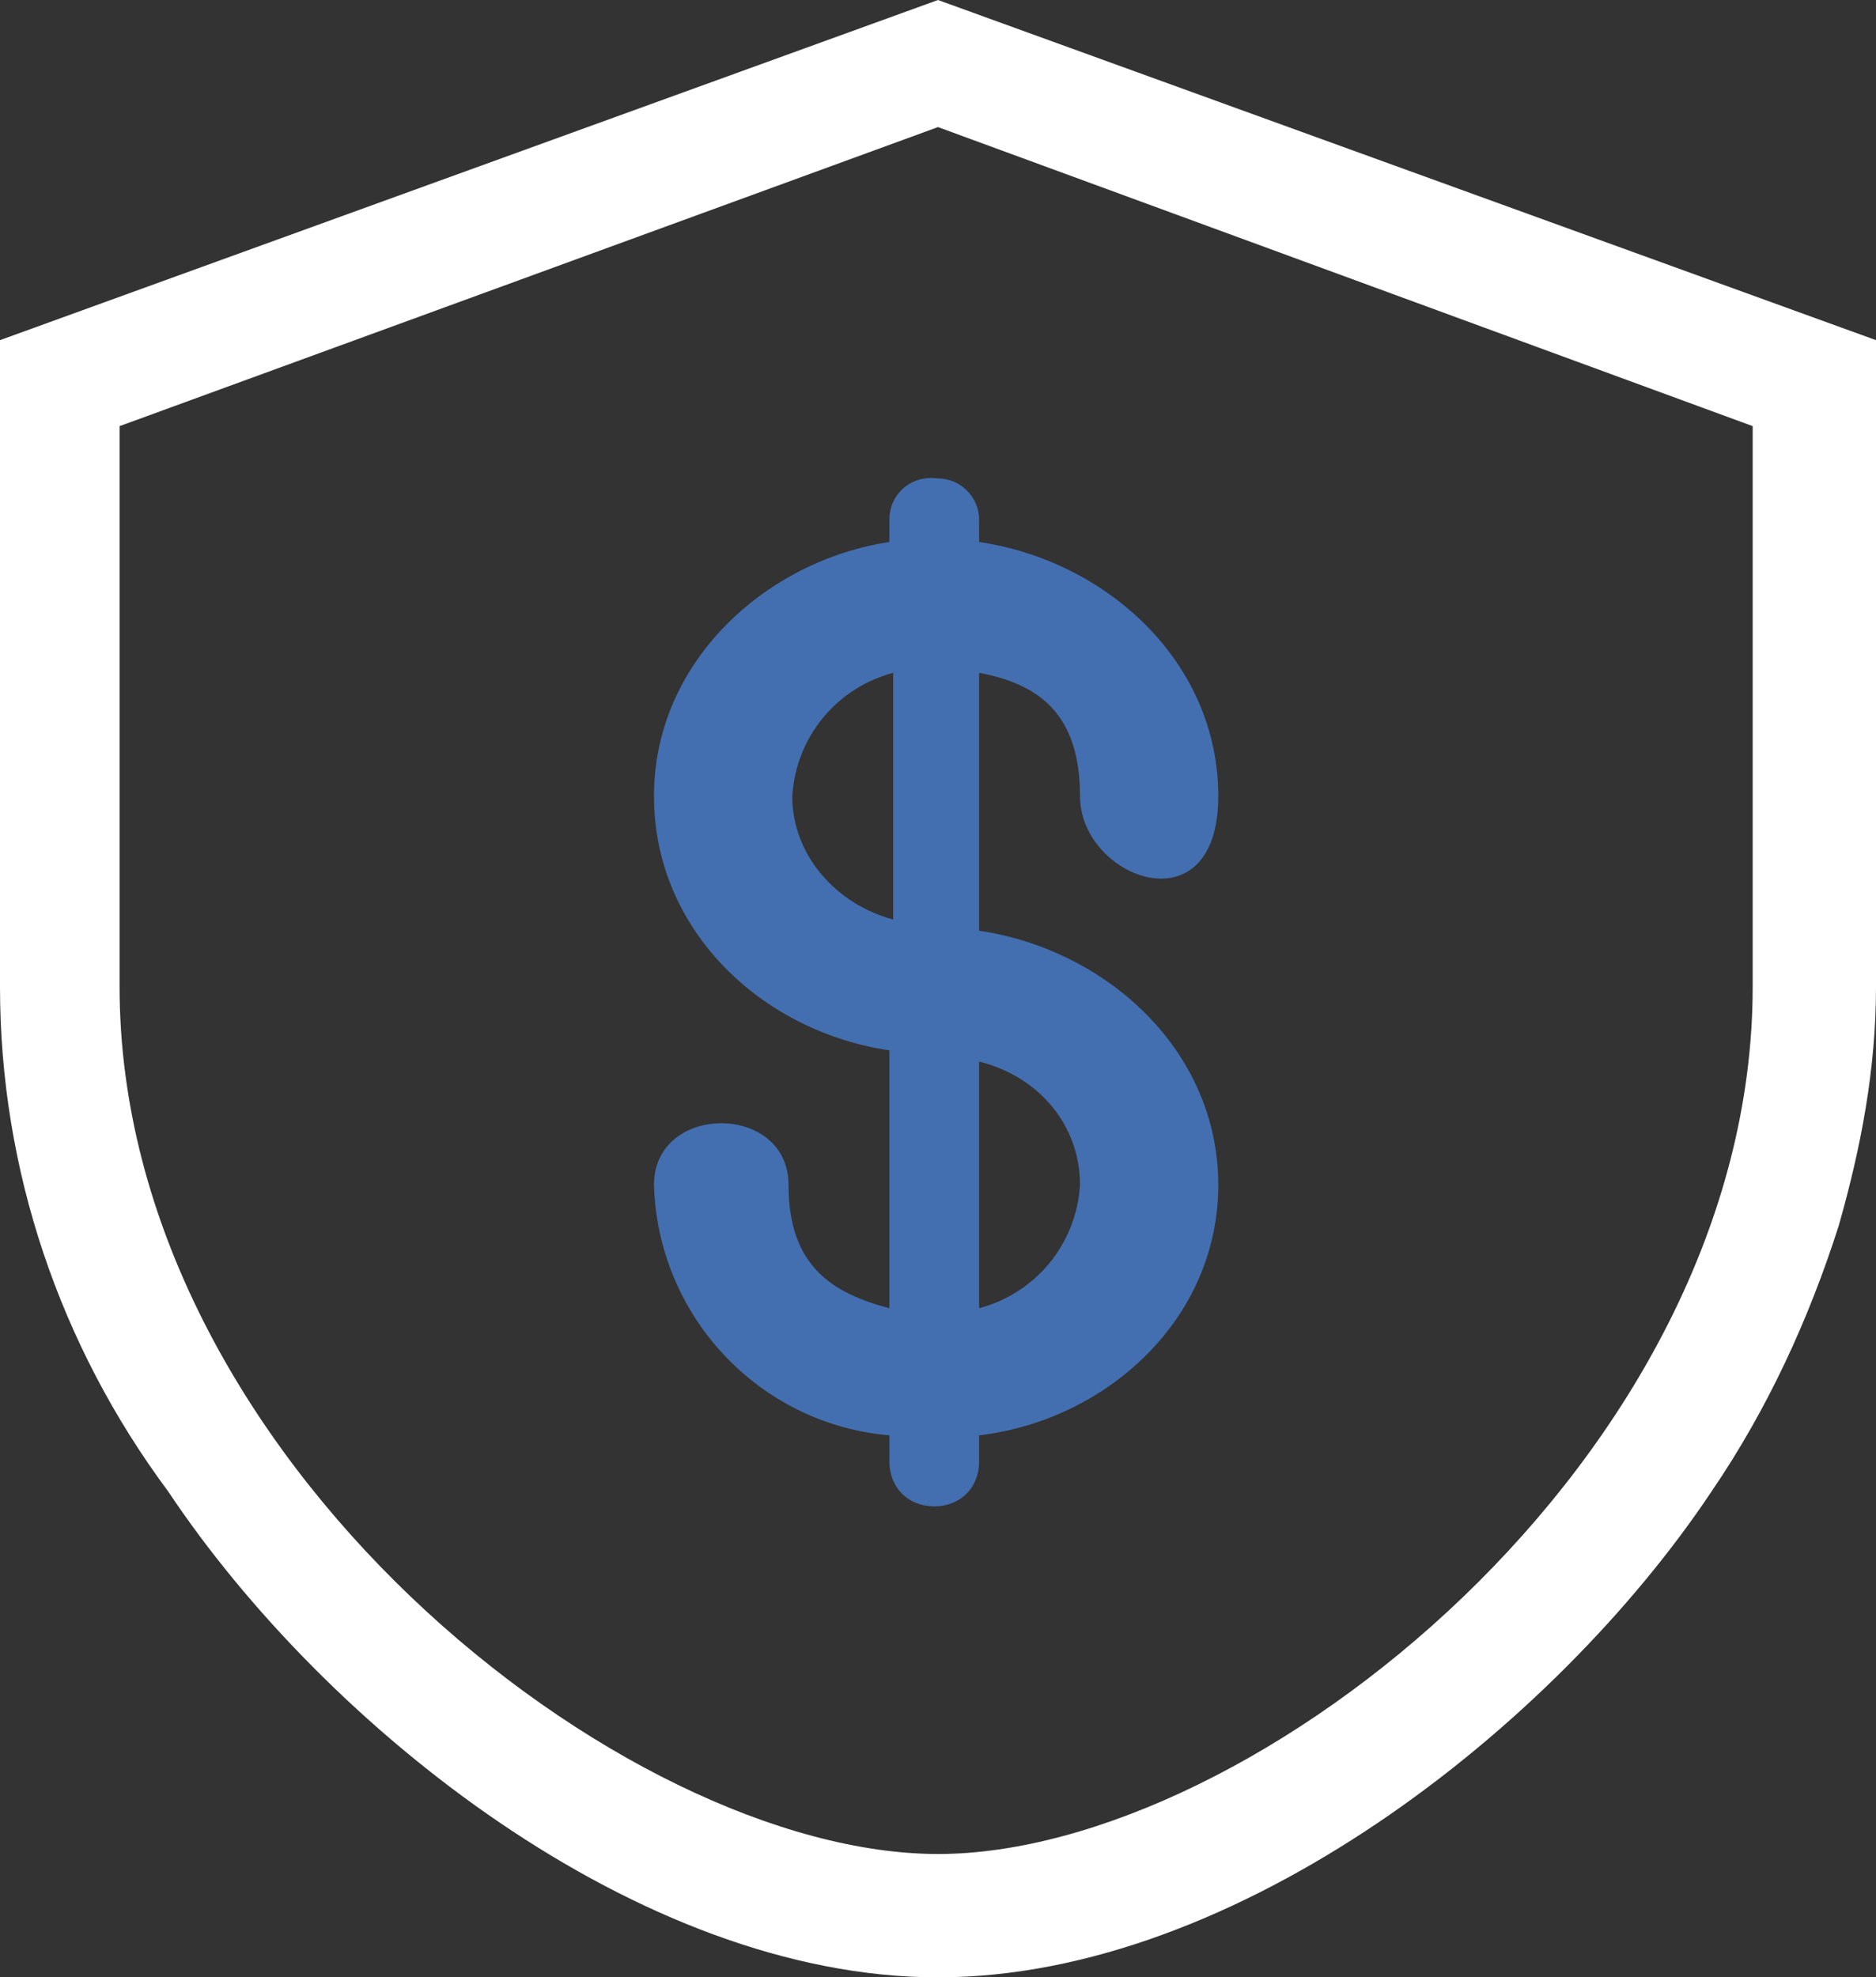
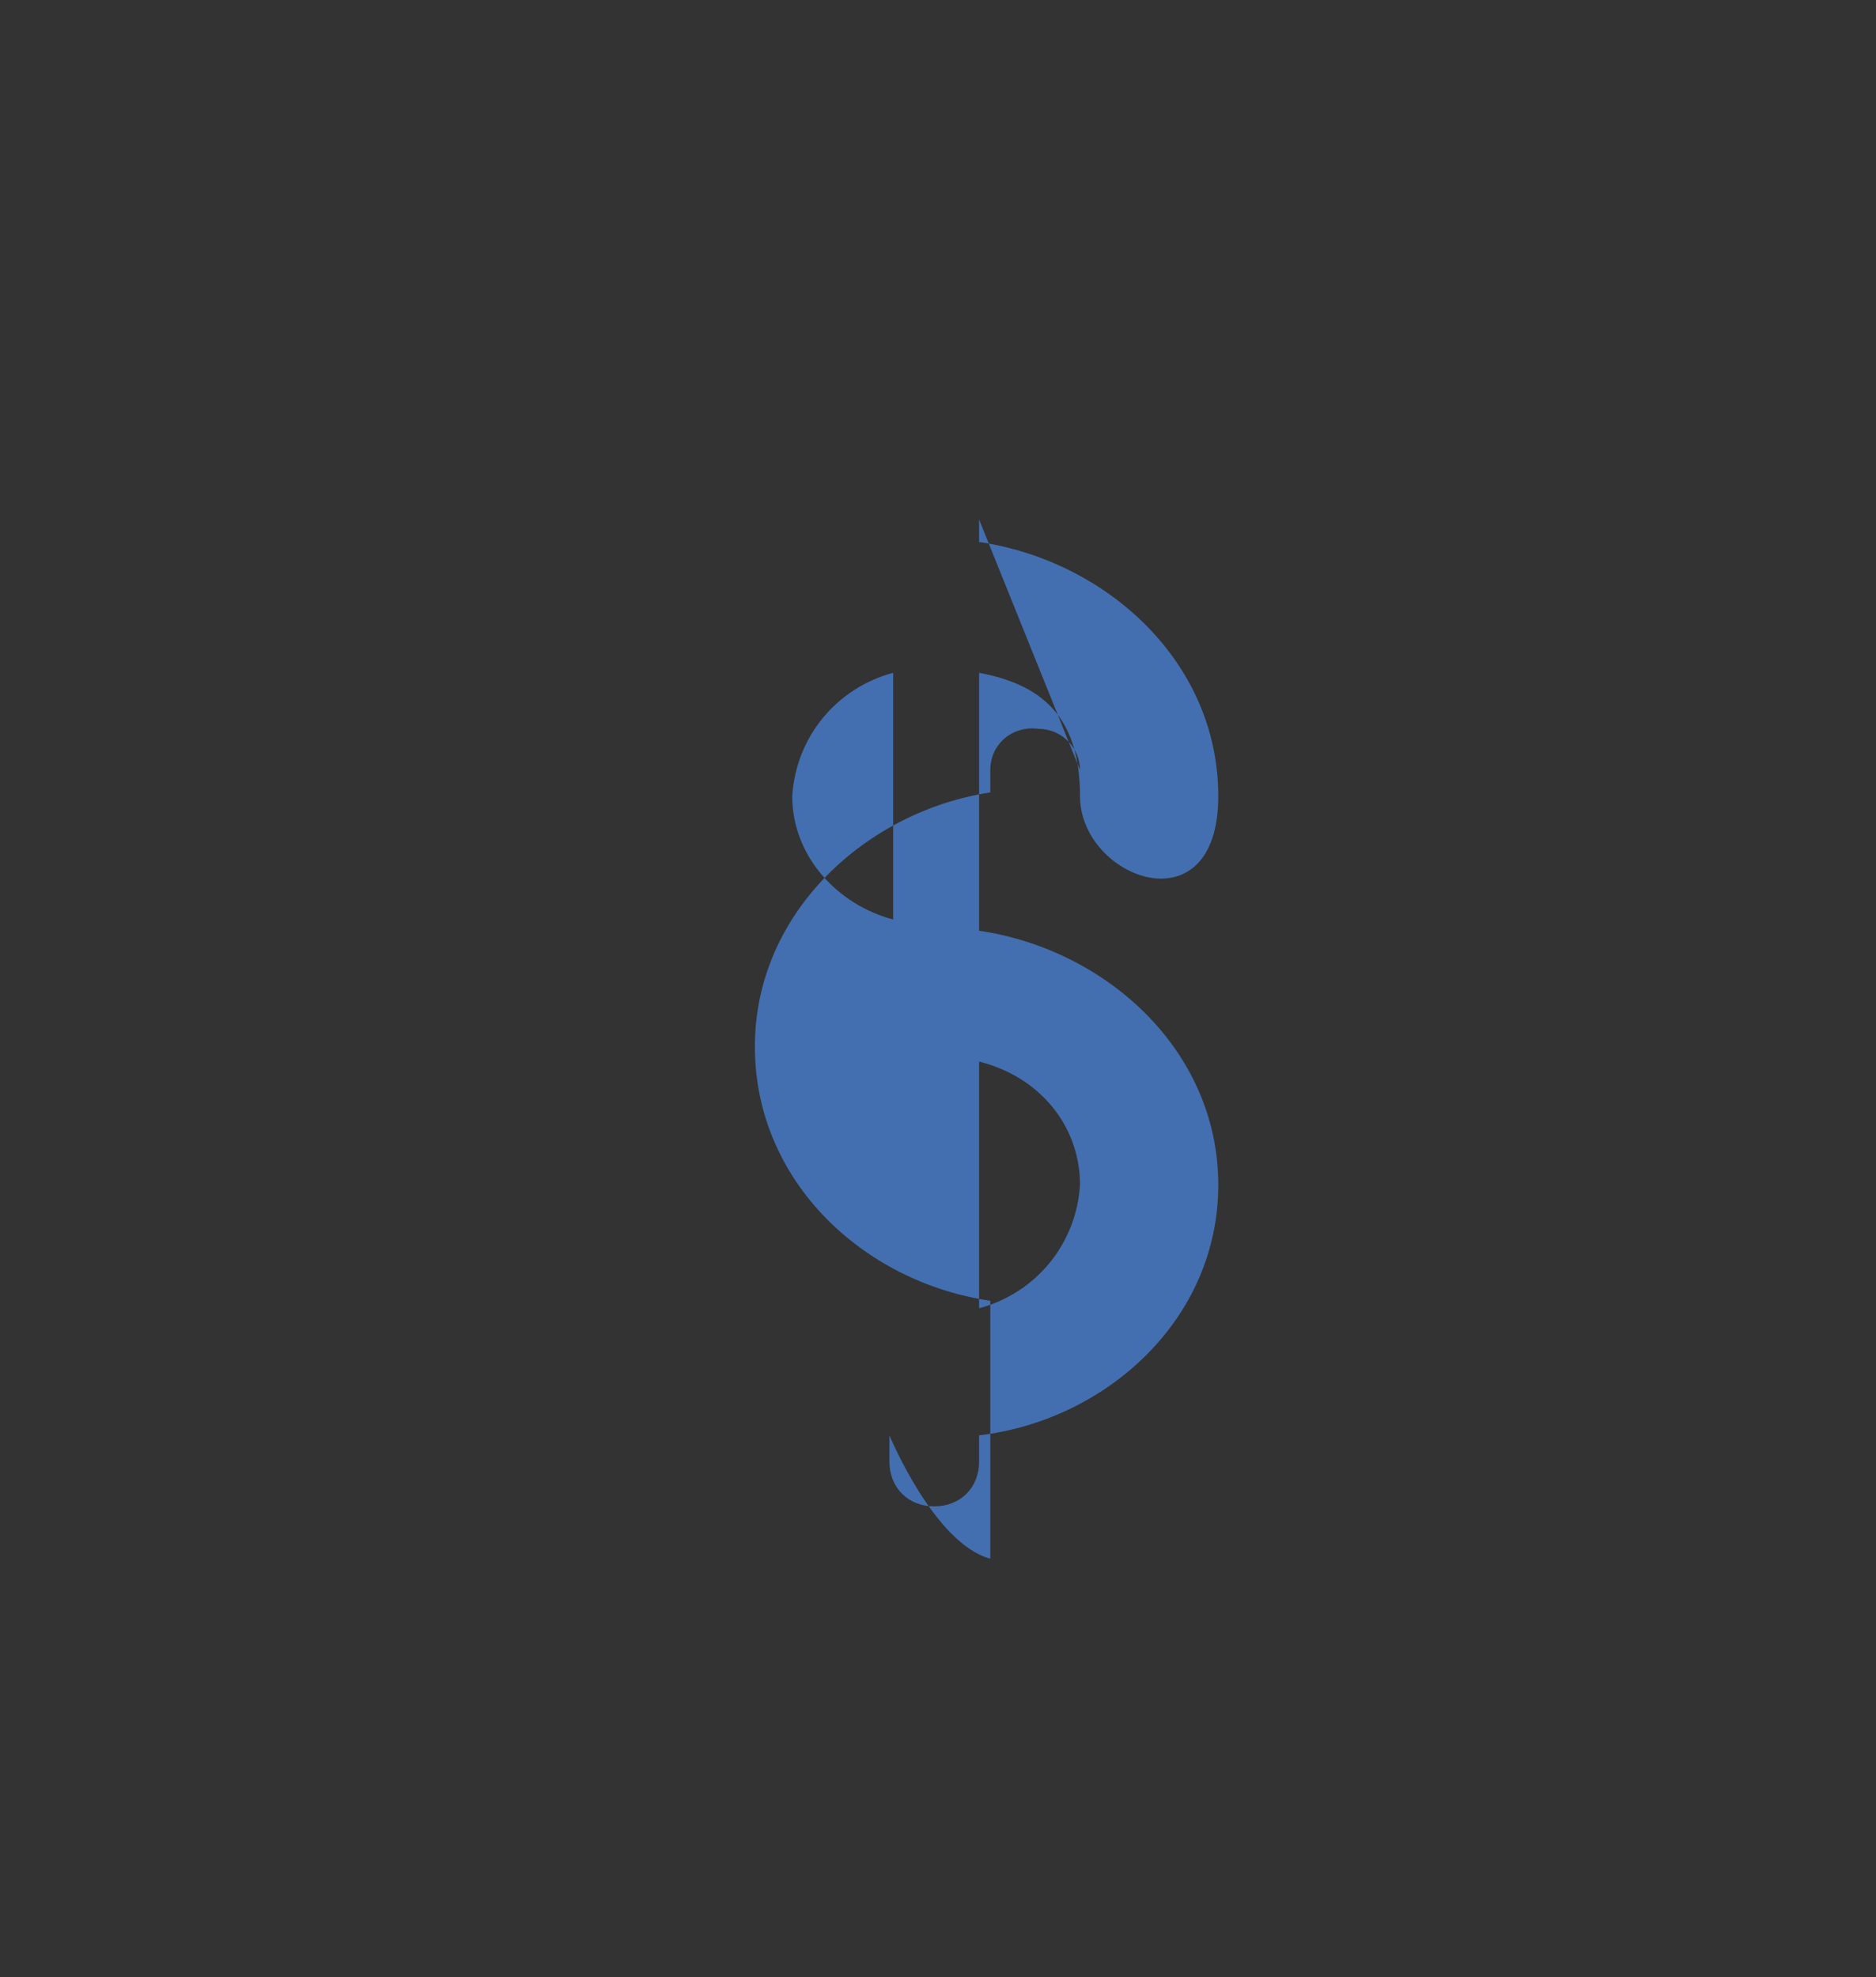
<svg xmlns="http://www.w3.org/2000/svg" id="Layer_1" width="50.2" height="52.9" version="1.1" viewBox="0 0 50.2 52.9">
  <rect x="0" y="0" width="50.2" height="52.9" fill="#333333" stroke="none" />
  <defs>
    <style>
      .st0 {
        fill: #fff;
      }

      .st0, .st1 {
        fill-rule: evenodd;
      }

      .st1 {
        fill: #436fb0;
      }
    </style>
  </defs>
-   <path class="st1" d="M26.2,13.9v.6c3.4.5,6.4,3.2,6.4,6.8s-3.7,2.2-3.7,0-1.1-3-2.7-3.3v6.9c3.4.5,6.4,3.2,6.4,6.8s-3,6.3-6.4,6.7v.7c0,.7-.5,1.2-1.2,1.2s-1.2-.5-1.2-1.2v-.7c-3.5-.3-6.2-3.2-6.3-6.7,0-2.2,3.6-2.2,3.6,0s1.2,2.9,2.7,3.3v-6.9c-3.4-.5-6.3-3.2-6.3-6.8s3-6.3,6.3-6.8v-.6c0-.7.6-1.2,1.3-1.1.6,0,1.1.5,1.1,1.1h0ZM26.2,28.4v6.6c1.5-.4,2.6-1.7,2.7-3.3,0-1.6-1.1-2.9-2.7-3.3h0ZM23.9,24.6v-6.6c-1.5.4-2.6,1.7-2.7,3.3,0,1.6,1.2,2.9,2.7,3.3h0Z" />
-   <path class="st0" d="M0,9.1L25.1,0l25.1,9.1v17.3c0,2.2-.4,4.3-1,6.4-.8,2.5-1.9,4.9-3.4,7.1-4.2,6.3-12.7,13-20.7,13s-16.4-6.7-20.6-13C1.6,36,0,31.3,0,26.4V9.1ZM3.2,11.4L25.1,3.4l21.8,8v15c0,12.6-13.4,23.2-21.8,23.2S3.2,39,3.2,26.4v-15Z" />
+   <path class="st1" d="M26.2,13.9v.6c3.4.5,6.4,3.2,6.4,6.8s-3.7,2.2-3.7,0-1.1-3-2.7-3.3v6.9c3.4.5,6.4,3.2,6.4,6.8s-3,6.3-6.4,6.7v.7c0,.7-.5,1.2-1.2,1.2s-1.2-.5-1.2-1.2v-.7s1.2,2.9,2.7,3.3v-6.9c-3.4-.5-6.3-3.2-6.3-6.8s3-6.3,6.3-6.8v-.6c0-.7.6-1.2,1.3-1.1.6,0,1.1.5,1.1,1.1h0ZM26.2,28.4v6.6c1.5-.4,2.6-1.7,2.7-3.3,0-1.6-1.1-2.9-2.7-3.3h0ZM23.9,24.6v-6.6c-1.5.4-2.6,1.7-2.7,3.3,0,1.6,1.2,2.9,2.7,3.3h0Z" />
</svg>